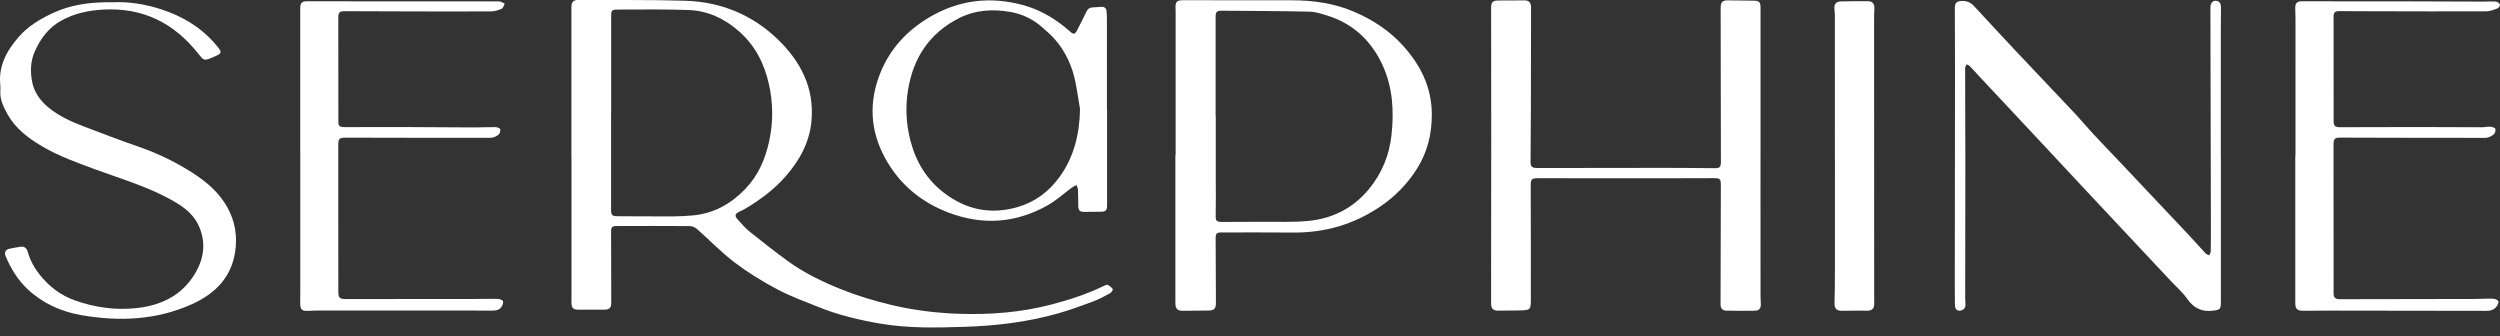
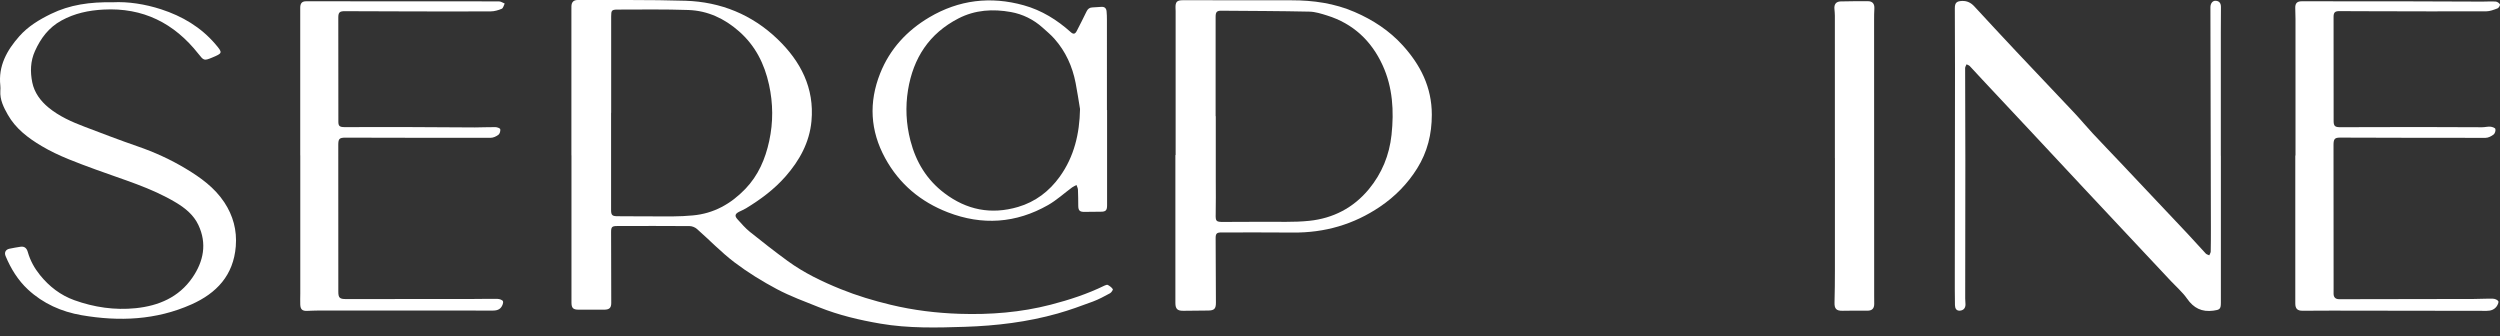
<svg xmlns="http://www.w3.org/2000/svg" width="238" height="32" viewBox="0 0 238 32" fill="none">
  <rect x="0" y="0" width="238" height="32" fill="#333333" stroke="none" />
  <g clip-path="url(#clip0_271_7460)">
    <path d="M54.397 14.786C54.397 10.201 54.397 5.615 54.397 1.031C54.397 0.879 54.394 0.728 54.4 0.577C54.416 0.193 54.617 -0.002 55.004 1.0472e-05C58.421 0.017 61.84 -0.035 65.255 0.072C68.612 0.177 71.593 1.391 74.023 3.725C76.22 5.833 77.545 8.377 77.252 11.53C77.063 13.562 76.122 15.266 74.793 16.786C73.71 18.024 72.412 18.985 71.019 19.832C70.808 19.961 70.574 20.051 70.354 20.165C69.975 20.361 69.921 20.558 70.204 20.87C70.582 21.287 70.954 21.722 71.39 22.073C72.568 23.02 73.761 23.951 74.981 24.842C76.534 25.977 78.266 26.807 80.038 27.524C81.579 28.148 83.172 28.625 84.8 29.017C86.96 29.537 89.139 29.802 91.344 29.875C94.274 29.97 97.176 29.745 100.032 29.006C101.798 28.548 103.517 27.988 105.156 27.186C105.25 27.14 105.398 27.087 105.469 27.128C105.648 27.23 105.835 27.36 105.939 27.528C105.975 27.585 105.805 27.847 105.676 27.917C105.144 28.205 104.607 28.499 104.042 28.709C102.932 29.121 101.817 29.528 100.68 29.849C97.801 30.661 94.849 31.015 91.865 31.113C89.178 31.201 86.487 31.266 83.823 30.811C81.826 30.47 79.853 30.005 77.967 29.248C76.614 28.706 75.234 28.203 73.952 27.521C72.549 26.775 71.179 25.928 69.914 24.969C68.65 24.009 67.542 22.845 66.346 21.794C66.167 21.637 65.881 21.524 65.644 21.523C63.343 21.504 61.041 21.513 58.74 21.518C58.251 21.52 58.174 21.62 58.176 22.109C58.185 24.353 58.189 26.598 58.191 28.841C58.191 29.306 58.013 29.477 57.529 29.481C56.715 29.486 55.902 29.488 55.09 29.482C54.552 29.479 54.404 29.322 54.404 28.787C54.404 24.119 54.404 19.452 54.404 14.785C54.403 14.785 54.4 14.785 54.398 14.785L54.397 14.786ZM58.184 10.747C58.184 10.747 58.178 10.747 58.175 10.747C58.175 13.831 58.175 16.915 58.175 19.998C58.175 20.47 58.283 20.581 58.76 20.584C60.537 20.593 62.314 20.606 64.092 20.6C64.71 20.598 65.33 20.563 65.945 20.509C67.949 20.333 69.591 19.404 70.957 17.983C72.182 16.708 72.858 15.143 73.229 13.425C73.617 11.631 73.604 9.857 73.211 8.062C72.774 6.069 71.904 4.346 70.353 2.982C68.97 1.766 67.376 1.018 65.541 0.952C63.299 0.873 61.051 0.909 58.805 0.912C58.228 0.912 58.183 0.993 58.183 1.578C58.183 4.634 58.183 7.69 58.183 10.747H58.184Z" fill="white" />
-     <path d="M167.6 14.824C167.6 19.286 167.6 23.747 167.602 28.208C167.602 28.455 167.622 28.702 167.63 28.95C167.642 29.343 167.472 29.571 167.085 29.578C166.176 29.596 165.266 29.594 164.357 29.575C163.966 29.567 163.795 29.356 163.796 28.957C163.805 25.185 163.813 21.412 163.825 17.64C163.827 17.031 163.741 16.955 163.142 16.96C161.42 16.974 159.697 16.973 157.974 16.973C154.101 16.973 150.229 16.969 146.356 16.966C145.825 16.966 145.722 17.088 145.724 17.634C145.733 21.227 145.744 24.821 145.737 28.414C145.734 29.528 145.709 29.531 144.584 29.555C143.937 29.569 143.289 29.569 142.641 29.573C142.142 29.577 141.95 29.379 141.951 28.865C141.955 23.647 141.963 18.429 141.964 13.21C141.964 9.039 141.959 4.867 141.955 0.695C141.955 0.227 142.126 0.052 142.605 0.049C143.459 0.043 144.313 0.039 145.168 0.038C145.565 0.038 145.758 0.267 145.757 0.715C145.751 3.991 145.748 7.268 145.739 10.545C145.735 12.169 145.721 13.793 145.709 15.417C145.705 15.87 145.848 15.996 146.395 15.996C150.461 15.991 154.527 15.982 158.592 15.981C160.149 15.981 161.707 15.999 163.264 16.011C163.726 16.016 163.831 15.902 163.83 15.369C163.825 12.532 163.82 9.696 163.815 6.86C163.811 4.822 163.809 2.784 163.807 0.746C163.807 0.198 163.978 0.026 164.524 0.033C165.337 0.042 166.149 0.053 166.962 0.065C167.486 0.072 167.603 0.201 167.603 0.74C167.603 5.435 167.603 10.13 167.603 14.825H167.602L167.6 14.824Z" fill="white" />
    <path d="M111.92 14.762C111.92 10.193 111.92 5.623 111.92 1.053C111.92 0.957 111.913 0.86 111.91 0.764C111.889 0.177 112.045 0.02 112.619 0.02C116.063 0.025 119.507 0.031 122.952 0.028C125.025 0.026 127.043 0.312 128.96 1.14C130.701 1.892 132.267 2.915 133.54 4.32C135.231 6.186 136.311 8.304 136.309 10.924C136.309 12.778 135.888 14.469 134.919 16.025C134.006 17.489 132.819 18.702 131.386 19.672C128.88 21.369 126.113 22.168 123.088 22.139C120.815 22.116 118.542 22.131 116.269 22.13C115.841 22.13 115.728 22.235 115.729 22.666C115.735 24.717 115.742 26.767 115.755 28.818C115.758 29.386 115.597 29.559 115.029 29.563C114.244 29.567 113.459 29.57 112.674 29.587C112.098 29.6 111.897 29.415 111.897 28.843C111.898 24.149 111.897 19.456 111.897 14.762C111.905 14.762 111.912 14.762 111.92 14.762H111.92ZM115.726 11.063H115.742C115.742 13.114 115.742 15.165 115.742 17.217C115.742 18.262 115.759 19.309 115.735 20.355C115.718 21.068 115.755 21.131 116.474 21.128C117.687 21.123 118.9 21.127 120.113 21.114C121.627 21.098 123.153 21.179 124.653 21.021C126.909 20.783 128.838 19.794 130.308 18.019C131.554 16.514 132.265 14.776 132.473 12.841C132.717 10.565 132.59 8.315 131.621 6.204C130.555 3.881 128.816 2.248 126.341 1.476C125.793 1.305 125.222 1.12 124.658 1.108C121.861 1.047 119.065 1.042 116.268 1.02C115.839 1.017 115.727 1.145 115.727 1.605C115.727 4.758 115.727 7.91 115.727 11.063H115.726Z" fill="white" />
    <path d="M211.427 14.832C211.427 19.498 211.427 24.166 211.427 28.832C211.427 29.433 211.307 29.496 210.705 29.576C209.615 29.72 208.84 29.335 208.211 28.435C207.781 27.82 207.195 27.317 206.677 26.764C205.181 25.168 203.684 23.573 202.188 21.977C200.916 20.621 199.644 19.266 198.375 17.908C196.824 16.249 195.276 14.586 193.725 12.927C192.043 11.128 190.358 9.332 188.675 7.534C188.29 7.122 187.914 6.7 187.524 6.293C187.446 6.212 187.32 6.178 187.217 6.122C187.17 6.242 187.081 6.36 187.081 6.479C187.083 9.411 187.1 12.342 187.101 15.274C187.101 19.652 187.091 24.03 187.087 28.408C187.087 28.6 187.115 28.792 187.114 28.984C187.113 29.323 186.935 29.539 186.6 29.573C186.232 29.609 186.117 29.341 186.112 29.044C186.095 28.094 186.096 27.145 186.097 26.195C186.102 19.655 186.112 13.116 186.116 6.577C186.117 4.65 186.106 2.722 186.1 0.796C186.098 0.269 186.265 0.112 186.783 0.091C187.263 0.071 187.634 0.261 187.951 0.603C189.27 2.027 190.586 3.454 191.916 4.867C193.765 6.833 195.631 8.783 197.479 10.749C198.072 11.38 198.623 12.05 199.213 12.683C200.083 13.619 200.974 14.536 201.852 15.465C203.979 17.715 206.107 19.966 208.229 22.222C208.823 22.853 209.395 23.504 209.988 24.136C210.069 24.222 210.209 24.252 210.323 24.307C210.371 24.185 210.458 24.066 210.461 23.943C210.477 23.214 210.478 22.485 210.477 21.756C210.465 15.699 210.451 9.642 210.437 3.585C210.434 2.622 210.434 1.659 210.432 0.696C210.432 0.321 210.64 0.055 210.939 0.074C211.303 0.096 211.434 0.34 211.434 0.666C211.435 1.478 211.422 2.29 211.422 3.102C211.42 7.012 211.422 10.922 211.422 14.832H211.427Z" fill="white" />
    <path d="M10.736 0.216C12.191 0.141 13.799 0.384 15.352 0.889C17.345 1.538 19.114 2.579 20.495 4.192C21.219 5.038 21.205 5.061 20.177 5.489C19.428 5.801 19.39 5.763 18.884 5.121C16.582 2.2 13.612 0.704 9.843 0.912C8.437 0.989 7.104 1.264 5.847 1.956C4.632 2.625 3.882 3.637 3.33 4.856C2.889 5.828 2.868 6.852 3.073 7.851C3.271 8.814 3.853 9.608 4.616 10.236C5.639 11.078 6.838 11.605 8.062 12.07C9.734 12.706 11.405 13.348 13.095 13.931C14.702 14.484 16.236 15.183 17.687 16.056C19.098 16.904 20.433 17.864 21.357 19.265C22.191 20.53 22.571 21.92 22.447 23.453C22.226 26.213 20.614 27.916 18.225 28.98C14.867 30.477 11.347 30.623 7.774 30.008C5.851 29.677 4.108 28.902 2.668 27.568C1.71 26.68 1.03 25.575 0.529 24.369C0.39 24.032 0.542 23.757 0.893 23.68C1.243 23.603 1.597 23.547 1.95 23.491C2.337 23.43 2.546 23.637 2.644 23.985C2.876 24.804 3.275 25.529 3.812 26.192C4.69 27.278 5.764 28.105 7.071 28.576C8.958 29.256 10.923 29.545 12.922 29.339C15.1 29.115 17.025 28.303 18.311 26.438C19.38 24.889 19.725 23.187 18.881 21.409C18.434 20.466 17.641 19.818 16.757 19.287C14.374 17.856 11.713 17.1 9.133 16.148C7.363 15.494 5.581 14.867 3.952 13.897C2.675 13.137 1.496 12.248 0.746 10.925C0.35 10.225 -0.022 9.498 0.033 8.645C0.044 8.48 0.05 8.313 0.031 8.149C-0.174 6.274 0.653 4.793 1.836 3.455C2.671 2.511 3.722 1.876 4.848 1.326C6.654 0.445 8.569 0.179 10.736 0.216Z" fill="white" />
    <path d="M218.532 14.803C218.532 10.466 218.532 6.13 218.531 1.793C218.531 1.449 218.517 1.106 218.508 0.762C218.496 0.32 218.68 0.122 219.12 0.122C222.453 0.122 225.788 0.122 229.122 0.128C231.519 0.132 233.918 0.146 236.315 0.153C236.741 0.154 237.169 0.119 237.593 0.15C237.739 0.16 237.935 0.29 237.995 0.419C238.031 0.498 237.883 0.753 237.767 0.797C237.416 0.93 237.041 1.08 236.676 1.08C232.997 1.093 229.318 1.078 225.638 1.07C224.661 1.067 223.683 1.064 222.705 1.059C222.298 1.056 222.156 1.182 222.156 1.6C222.156 4.684 222.16 7.767 222.161 10.851C222.161 11.058 222.162 11.264 222.161 11.471C222.156 11.988 222.275 12.112 222.784 12.11C225.264 12.104 227.745 12.093 230.225 12.094C232.25 12.094 234.275 12.112 236.3 12.114C236.561 12.114 236.824 12.04 237.08 12.06C237.253 12.075 237.525 12.162 237.558 12.275C237.604 12.429 237.519 12.708 237.392 12.805C237.177 12.969 236.885 13.122 236.625 13.123C232.009 13.129 227.393 13.113 222.777 13.1C222.273 13.099 222.151 13.229 222.151 13.789C222.153 18.291 222.156 22.792 222.159 27.294C222.159 27.514 222.157 27.734 222.157 27.954C222.157 28.314 222.346 28.485 222.698 28.484C226.969 28.477 231.239 28.471 235.51 28.462C236.116 28.46 236.722 28.419 237.327 28.436C237.507 28.441 237.752 28.536 237.837 28.672C237.898 28.769 237.782 29.029 237.68 29.17C237.456 29.477 237.131 29.592 236.742 29.592C231.823 29.579 226.903 29.575 221.984 29.571C221.061 29.571 220.139 29.578 219.216 29.583C218.713 29.587 218.512 29.39 218.512 28.888C218.512 24.194 218.512 19.499 218.512 14.805C218.519 14.805 218.526 14.805 218.532 14.805V14.803Z" fill="white" />
    <path d="M28.582 14.792C28.582 10.111 28.582 5.43 28.582 0.749C28.582 0.305 28.748 0.12 29.156 0.121C33.097 0.123 37.038 0.127 40.979 0.129C43.156 0.129 45.333 0.121 47.511 0.134C47.689 0.135 47.867 0.266 48.046 0.337C47.956 0.509 47.906 0.776 47.767 0.835C47.439 0.974 47.069 1.083 46.715 1.084C43.987 1.101 41.258 1.09 38.529 1.084C36.627 1.08 34.725 1.071 32.824 1.065C32.333 1.063 32.206 1.183 32.206 1.669C32.206 4.973 32.209 8.277 32.212 11.581C32.212 11.996 32.324 12.102 32.816 12.102C34.608 12.104 36.399 12.089 38.191 12.094C40.534 12.101 42.876 12.124 45.218 12.132C45.865 12.134 46.511 12.092 47.158 12.102C47.323 12.104 47.604 12.204 47.624 12.3C47.658 12.465 47.579 12.734 47.451 12.831C47.245 12.986 46.961 13.119 46.709 13.119C42.106 13.127 37.503 13.114 32.901 13.104C32.306 13.104 32.204 13.208 32.204 13.801C32.206 18.454 32.207 23.108 32.208 27.762C32.208 28.358 32.337 28.471 32.944 28.471C36.968 28.465 40.993 28.466 45.017 28.463C45.802 28.463 46.587 28.438 47.372 28.455C47.551 28.459 47.827 28.55 47.88 28.676C47.938 28.816 47.837 29.071 47.731 29.226C47.491 29.576 47.095 29.57 46.721 29.57C45.894 29.57 45.067 29.563 44.24 29.563C39.596 29.561 34.952 29.56 30.307 29.563C29.949 29.563 29.591 29.584 29.233 29.596C28.785 29.611 28.605 29.459 28.585 29.003C28.568 28.645 28.587 28.287 28.587 27.929C28.587 23.55 28.587 19.172 28.587 14.794H28.581L28.582 14.792Z" fill="white" />
    <path d="M105.394 10.477C105.394 13.506 105.394 16.533 105.394 19.562C105.394 20.022 105.261 20.156 104.813 20.155C104.289 20.155 103.766 20.162 103.243 20.171C102.792 20.178 102.654 20.044 102.65 19.586C102.645 19.076 102.645 18.567 102.621 18.059C102.614 17.909 102.533 17.764 102.485 17.616C102.344 17.69 102.193 17.748 102.066 17.84C101.303 18.401 100.595 19.055 99.78 19.52C96.721 21.262 93.51 21.48 90.232 20.212C87.64 19.21 85.612 17.515 84.268 15.058C82.838 12.444 82.695 9.741 83.792 6.983C84.716 4.657 86.35 2.903 88.47 1.649C91.281 -0.014 94.303 -0.379 97.465 0.504C99.174 0.981 100.63 1.89 101.94 3.062C102.19 3.286 102.353 3.25 102.513 2.935C102.824 2.323 103.142 1.715 103.438 1.095C103.559 0.84 103.729 0.713 104.009 0.706C104.285 0.698 104.56 0.678 104.834 0.654C105.14 0.627 105.313 0.773 105.345 1.064C105.374 1.337 105.378 1.613 105.379 1.888C105.381 4.751 105.38 7.614 105.38 10.478H105.396L105.394 10.477ZM102.819 10.378C102.681 9.554 102.56 8.727 102.401 7.907C102.094 6.325 101.45 4.896 100.374 3.684C100.039 3.307 99.645 2.981 99.268 2.641C98.4 1.856 97.355 1.345 96.236 1.145C94.536 0.84 92.841 0.931 91.244 1.755C88.452 3.194 86.943 5.529 86.445 8.559C86.18 10.177 86.261 11.797 86.674 13.392C87.198 15.413 88.221 17.108 89.901 18.382C92.02 19.989 94.35 20.455 96.915 19.702C98.583 19.212 99.894 18.2 100.885 16.825C102.259 14.918 102.776 12.724 102.819 10.378Z" fill="white" />
    <path d="M174.681 15.05C174.681 10.535 174.681 6.02 174.679 1.505C174.679 1.286 174.656 1.065 174.637 0.846C174.598 0.404 174.798 0.146 175.232 0.136C176.099 0.117 176.966 0.108 177.834 0.114C178.269 0.117 178.464 0.372 178.439 0.812C178.417 1.169 178.414 1.527 178.414 1.884C178.416 10.667 178.419 19.449 178.421 28.232C178.421 28.466 178.426 28.699 178.426 28.933C178.426 29.381 178.206 29.581 177.769 29.577C176.984 29.569 176.199 29.571 175.414 29.586C174.82 29.597 174.628 29.391 174.646 28.8C174.675 27.796 174.682 26.791 174.683 25.786C174.687 22.207 174.685 18.628 174.685 15.049C174.683 15.049 174.682 15.049 174.681 15.049V15.05Z" fill="white" />
  </g>
  <defs>
    <clipPath id="clip0_271_7460">
      <rect width="238" height="31.176" fill="white" />
    </clipPath>
  </defs>
</svg>